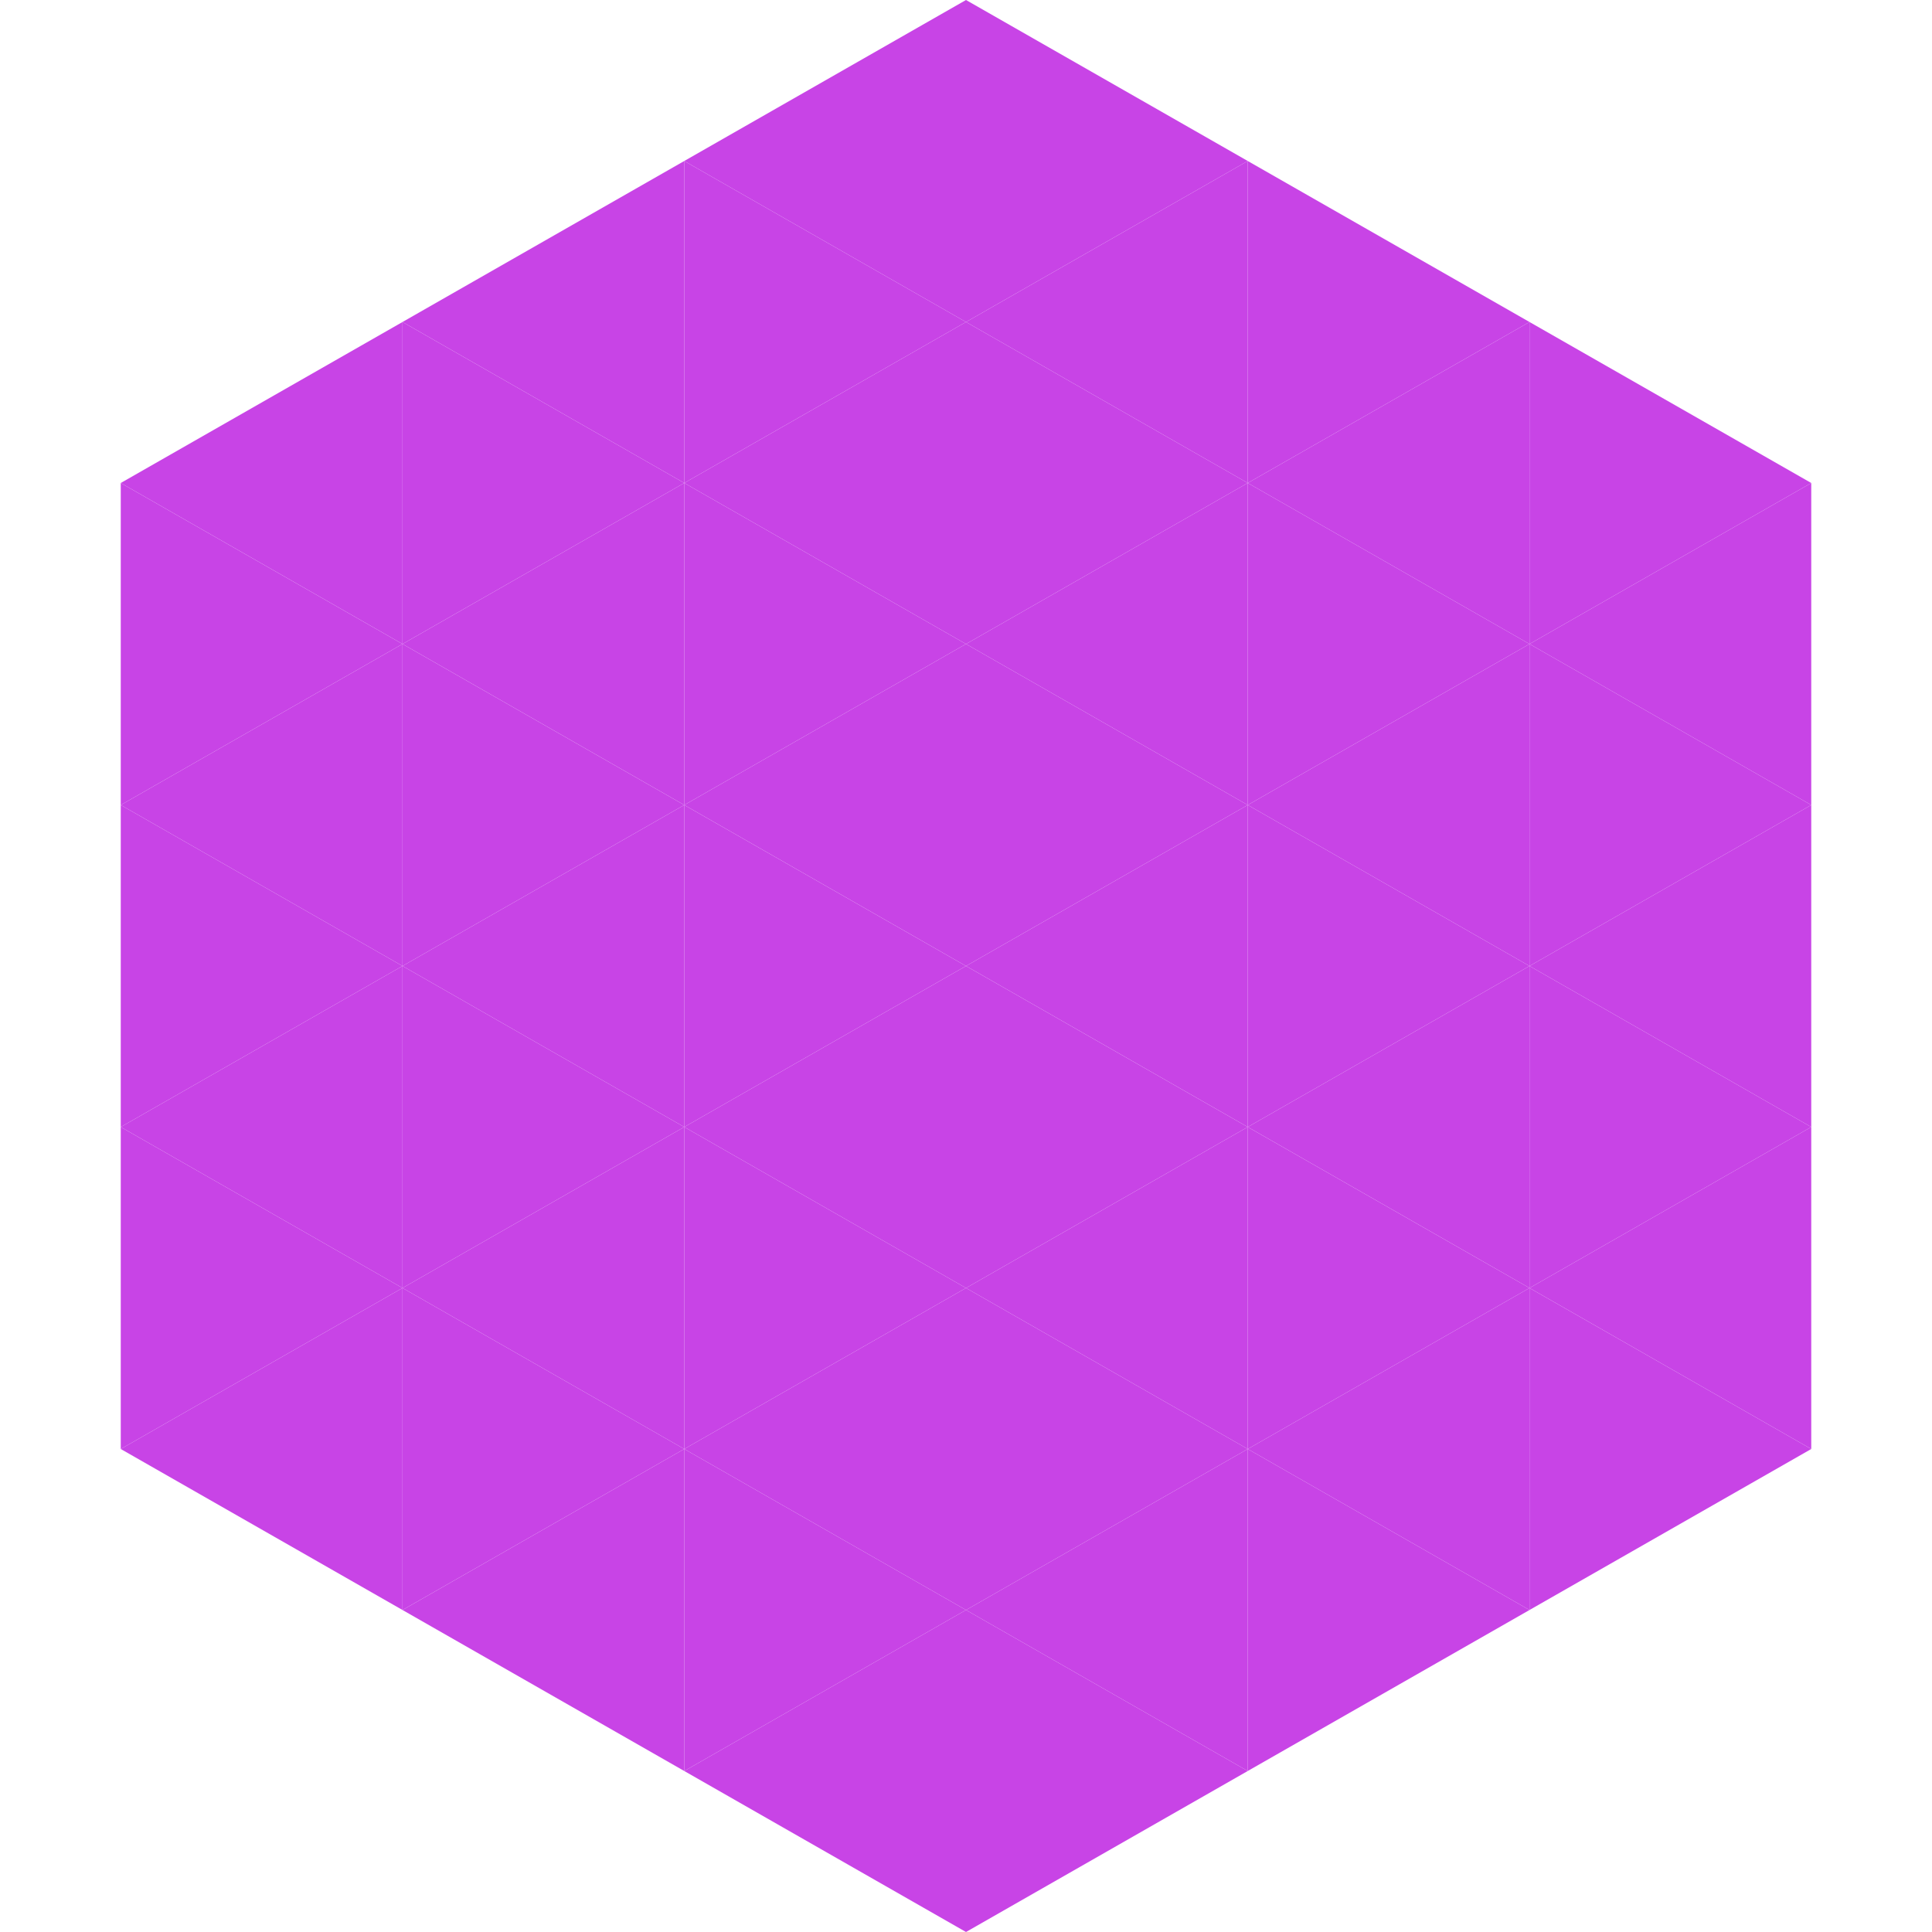
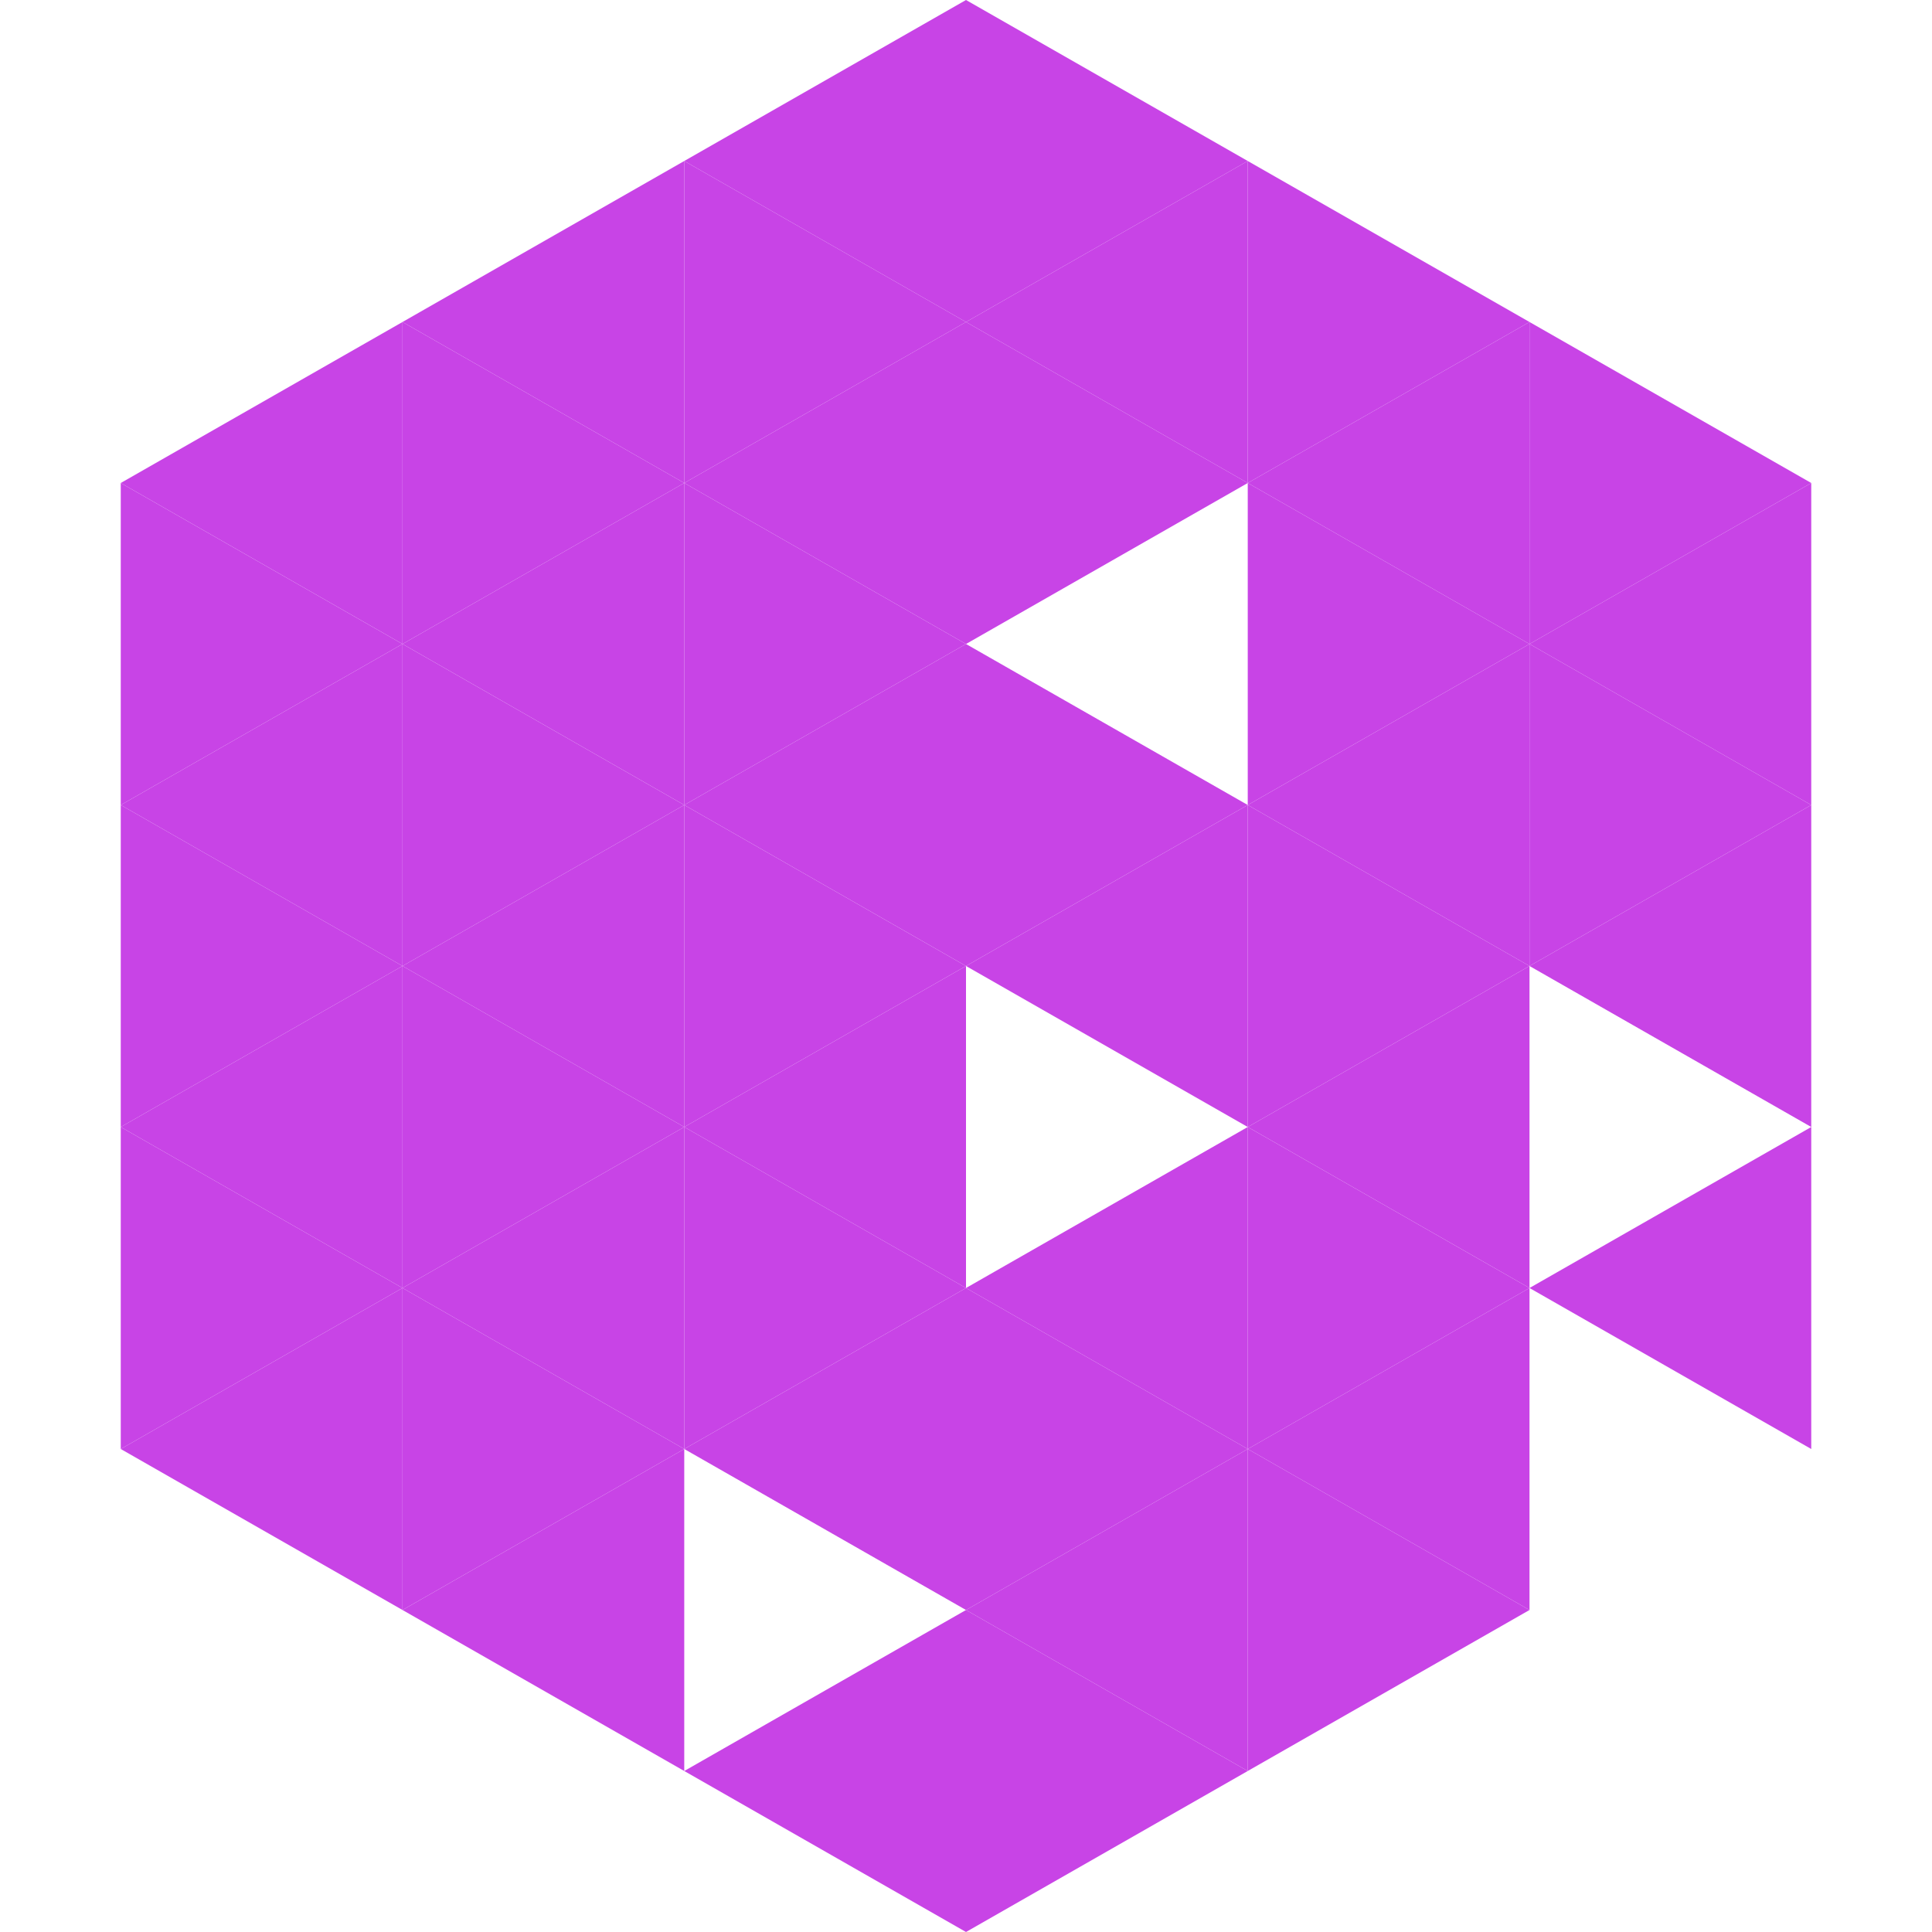
<svg xmlns="http://www.w3.org/2000/svg" width="240" height="240">
  <polygon points="50,40 15,60 50,80" style="fill:rgb(200,68,230)" />
  <polygon points="190,40 225,60 190,80" style="fill:rgb(200,68,230)" />
  <polygon points="15,60 50,80 15,100" style="fill:rgb(200,68,230)" />
  <polygon points="225,60 190,80 225,100" style="fill:rgb(200,68,230)" />
  <polygon points="50,80 15,100 50,120" style="fill:rgb(200,68,230)" />
  <polygon points="190,80 225,100 190,120" style="fill:rgb(200,68,230)" />
  <polygon points="15,100 50,120 15,140" style="fill:rgb(200,68,230)" />
  <polygon points="225,100 190,120 225,140" style="fill:rgb(200,68,230)" />
  <polygon points="50,120 15,140 50,160" style="fill:rgb(200,68,230)" />
-   <polygon points="190,120 225,140 190,160" style="fill:rgb(200,68,230)" />
  <polygon points="15,140 50,160 15,180" style="fill:rgb(200,68,230)" />
  <polygon points="225,140 190,160 225,180" style="fill:rgb(200,68,230)" />
  <polygon points="50,160 15,180 50,200" style="fill:rgb(200,68,230)" />
-   <polygon points="190,160 225,180 190,200" style="fill:rgb(200,68,230)" />
  <polygon points="15,180 50,200 15,220" style="fill:rgb(255,255,255); fill-opacity:0" />
  <polygon points="225,180 190,200 225,220" style="fill:rgb(255,255,255); fill-opacity:0" />
  <polygon points="50,0 85,20 50,40" style="fill:rgb(255,255,255); fill-opacity:0" />
  <polygon points="190,0 155,20 190,40" style="fill:rgb(255,255,255); fill-opacity:0" />
  <polygon points="85,20 50,40 85,60" style="fill:rgb(200,68,230)" />
  <polygon points="155,20 190,40 155,60" style="fill:rgb(200,68,230)" />
  <polygon points="50,40 85,60 50,80" style="fill:rgb(200,68,230)" />
  <polygon points="190,40 155,60 190,80" style="fill:rgb(200,68,230)" />
  <polygon points="85,60 50,80 85,100" style="fill:rgb(200,68,230)" />
  <polygon points="155,60 190,80 155,100" style="fill:rgb(200,68,230)" />
  <polygon points="50,80 85,100 50,120" style="fill:rgb(200,68,230)" />
  <polygon points="190,80 155,100 190,120" style="fill:rgb(200,68,230)" />
  <polygon points="85,100 50,120 85,140" style="fill:rgb(200,68,230)" />
  <polygon points="155,100 190,120 155,140" style="fill:rgb(200,68,230)" />
  <polygon points="50,120 85,140 50,160" style="fill:rgb(200,68,230)" />
  <polygon points="190,120 155,140 190,160" style="fill:rgb(200,68,230)" />
  <polygon points="85,140 50,160 85,180" style="fill:rgb(200,68,230)" />
  <polygon points="155,140 190,160 155,180" style="fill:rgb(200,68,230)" />
  <polygon points="50,160 85,180 50,200" style="fill:rgb(200,68,230)" />
  <polygon points="190,160 155,180 190,200" style="fill:rgb(200,68,230)" />
  <polygon points="85,180 50,200 85,220" style="fill:rgb(200,68,230)" />
  <polygon points="155,180 190,200 155,220" style="fill:rgb(200,68,230)" />
  <polygon points="120,0 85,20 120,40" style="fill:rgb(200,68,230)" />
  <polygon points="120,0 155,20 120,40" style="fill:rgb(200,68,230)" />
  <polygon points="85,20 120,40 85,60" style="fill:rgb(200,68,230)" />
  <polygon points="155,20 120,40 155,60" style="fill:rgb(200,68,230)" />
  <polygon points="120,40 85,60 120,80" style="fill:rgb(200,68,230)" />
  <polygon points="120,40 155,60 120,80" style="fill:rgb(200,68,230)" />
  <polygon points="85,60 120,80 85,100" style="fill:rgb(200,68,230)" />
-   <polygon points="155,60 120,80 155,100" style="fill:rgb(200,68,230)" />
  <polygon points="120,80 85,100 120,120" style="fill:rgb(200,68,230)" />
  <polygon points="120,80 155,100 120,120" style="fill:rgb(200,68,230)" />
  <polygon points="85,100 120,120 85,140" style="fill:rgb(200,68,230)" />
  <polygon points="155,100 120,120 155,140" style="fill:rgb(200,68,230)" />
  <polygon points="120,120 85,140 120,160" style="fill:rgb(200,68,230)" />
-   <polygon points="120,120 155,140 120,160" style="fill:rgb(200,68,230)" />
  <polygon points="85,140 120,160 85,180" style="fill:rgb(200,68,230)" />
  <polygon points="155,140 120,160 155,180" style="fill:rgb(200,68,230)" />
  <polygon points="120,160 85,180 120,200" style="fill:rgb(200,68,230)" />
  <polygon points="120,160 155,180 120,200" style="fill:rgb(200,68,230)" />
-   <polygon points="85,180 120,200 85,220" style="fill:rgb(200,68,230)" />
  <polygon points="155,180 120,200 155,220" style="fill:rgb(200,68,230)" />
  <polygon points="120,200 85,220 120,240" style="fill:rgb(200,68,230)" />
  <polygon points="120,200 155,220 120,240" style="fill:rgb(200,68,230)" />
  <polygon points="85,220 120,240 85,260" style="fill:rgb(255,255,255); fill-opacity:0" />
  <polygon points="155,220 120,240 155,260" style="fill:rgb(255,255,255); fill-opacity:0" />
</svg>